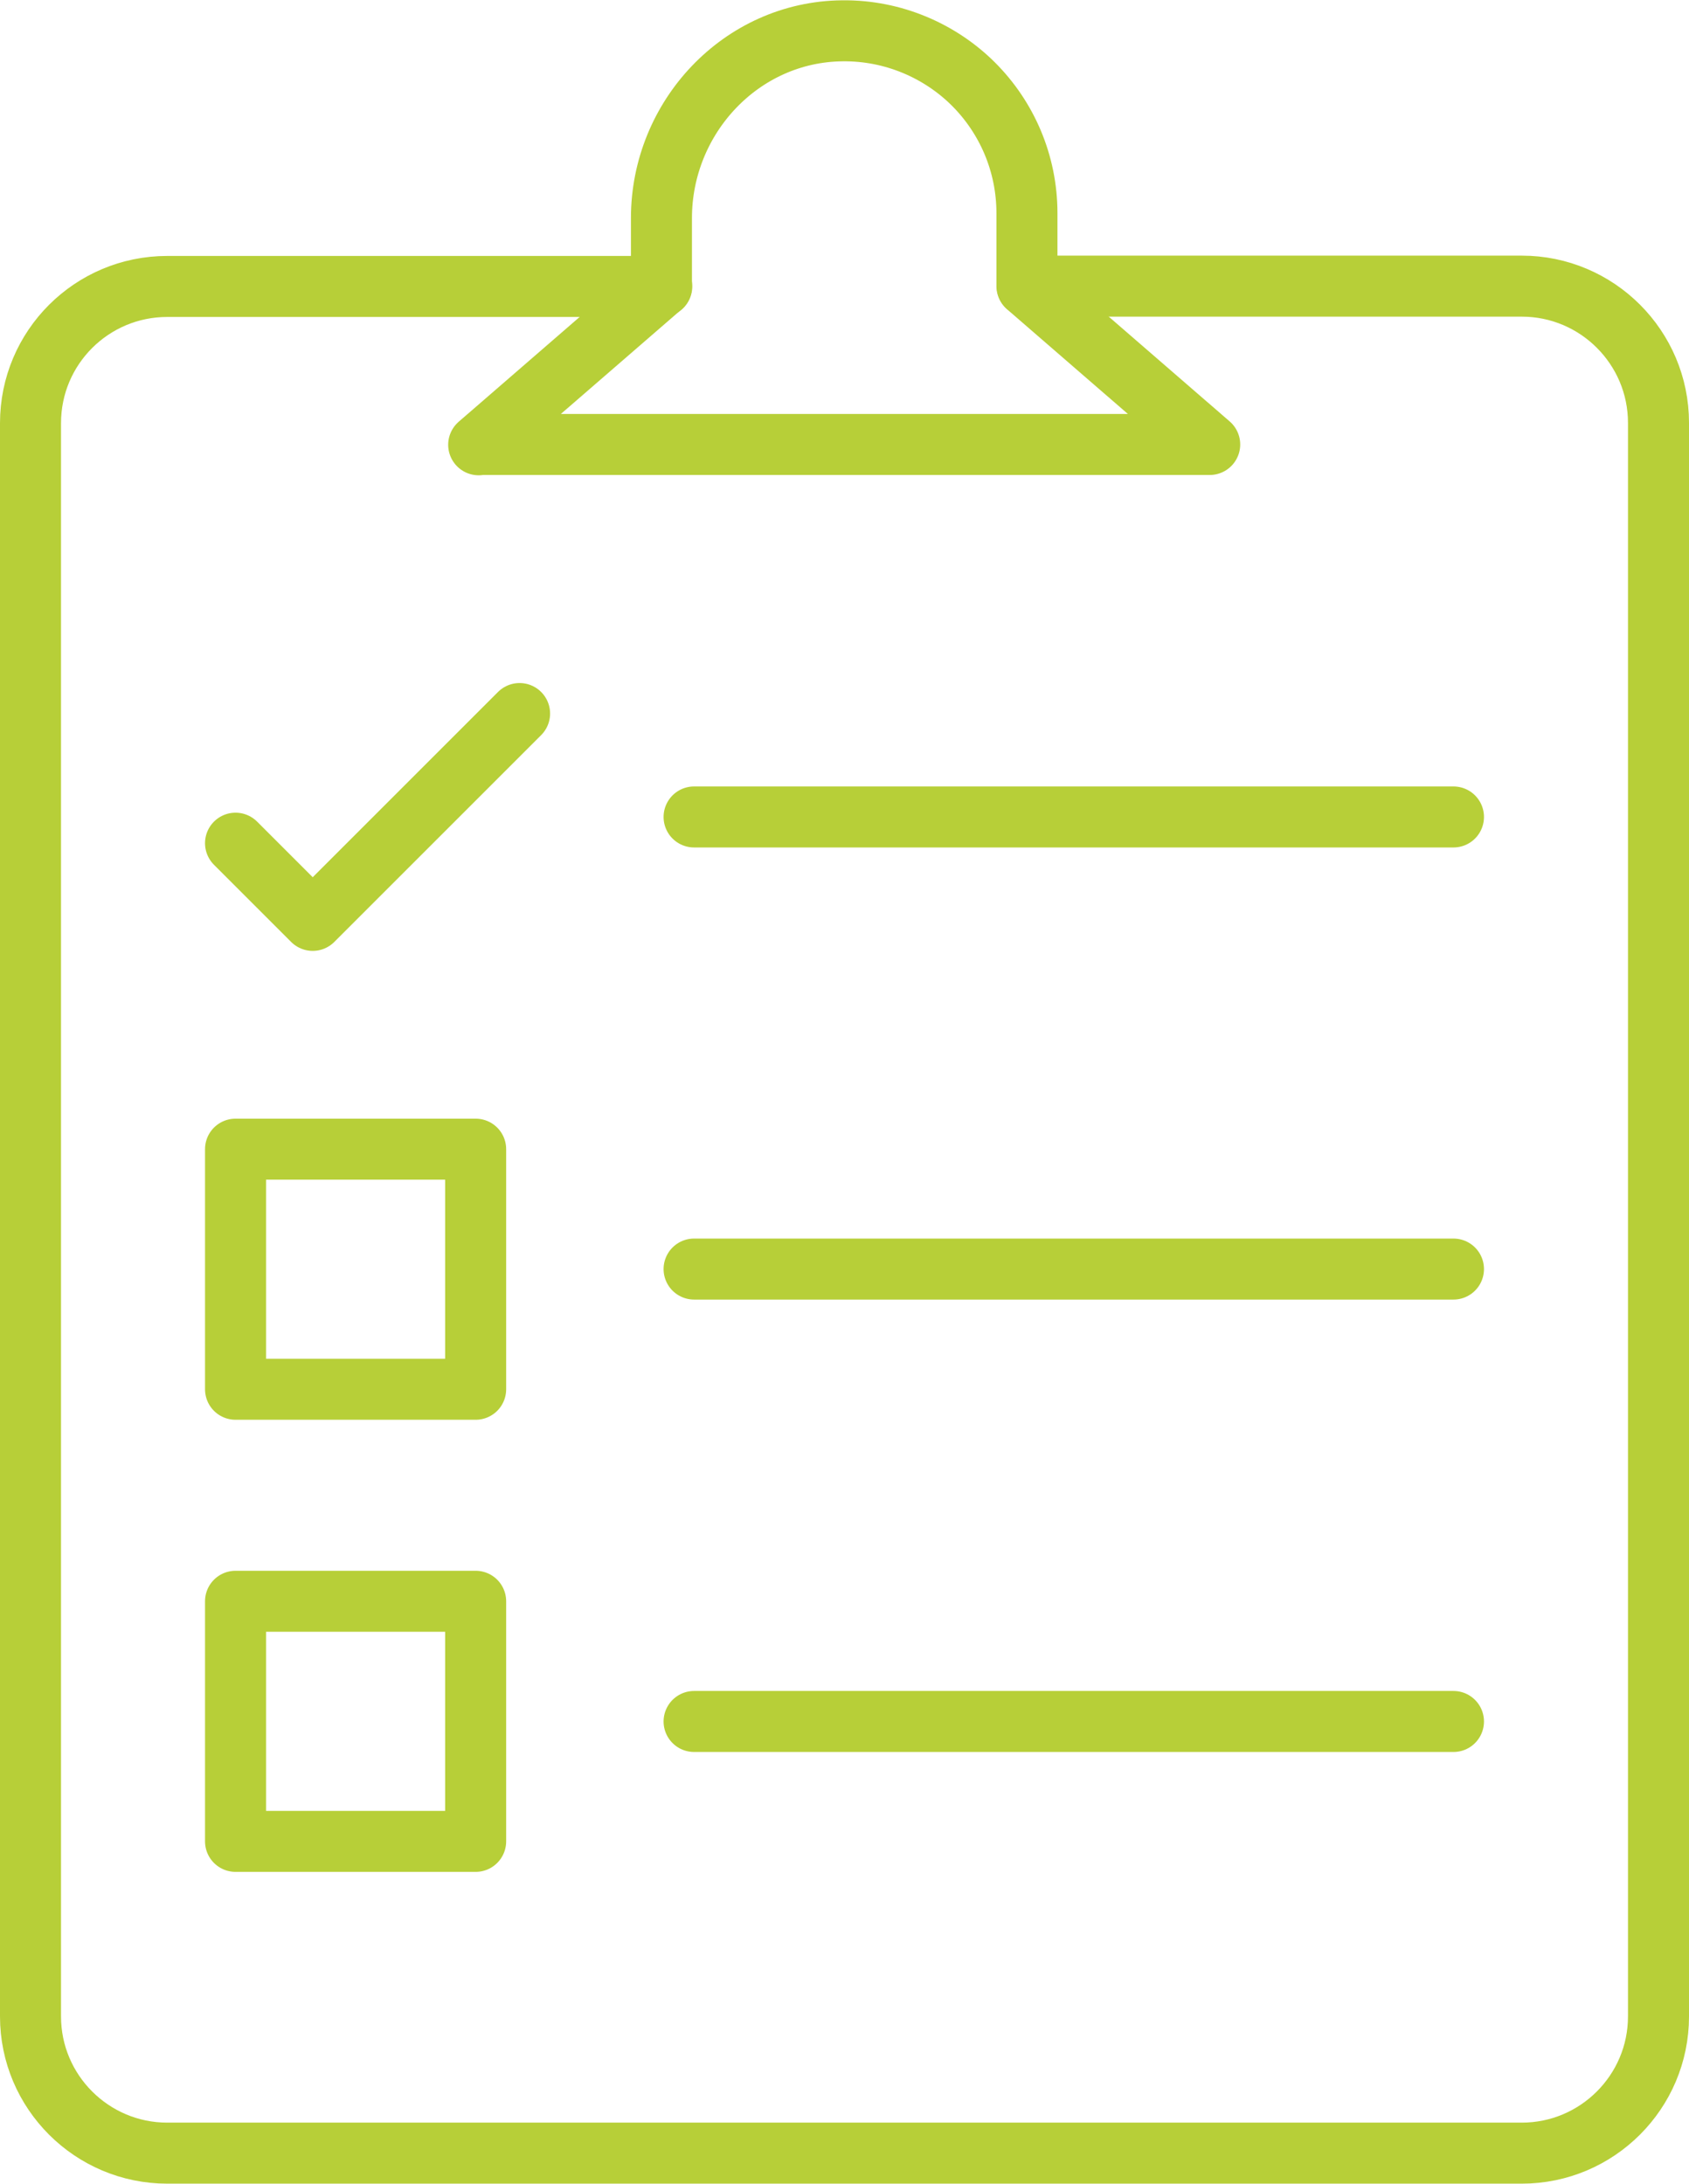
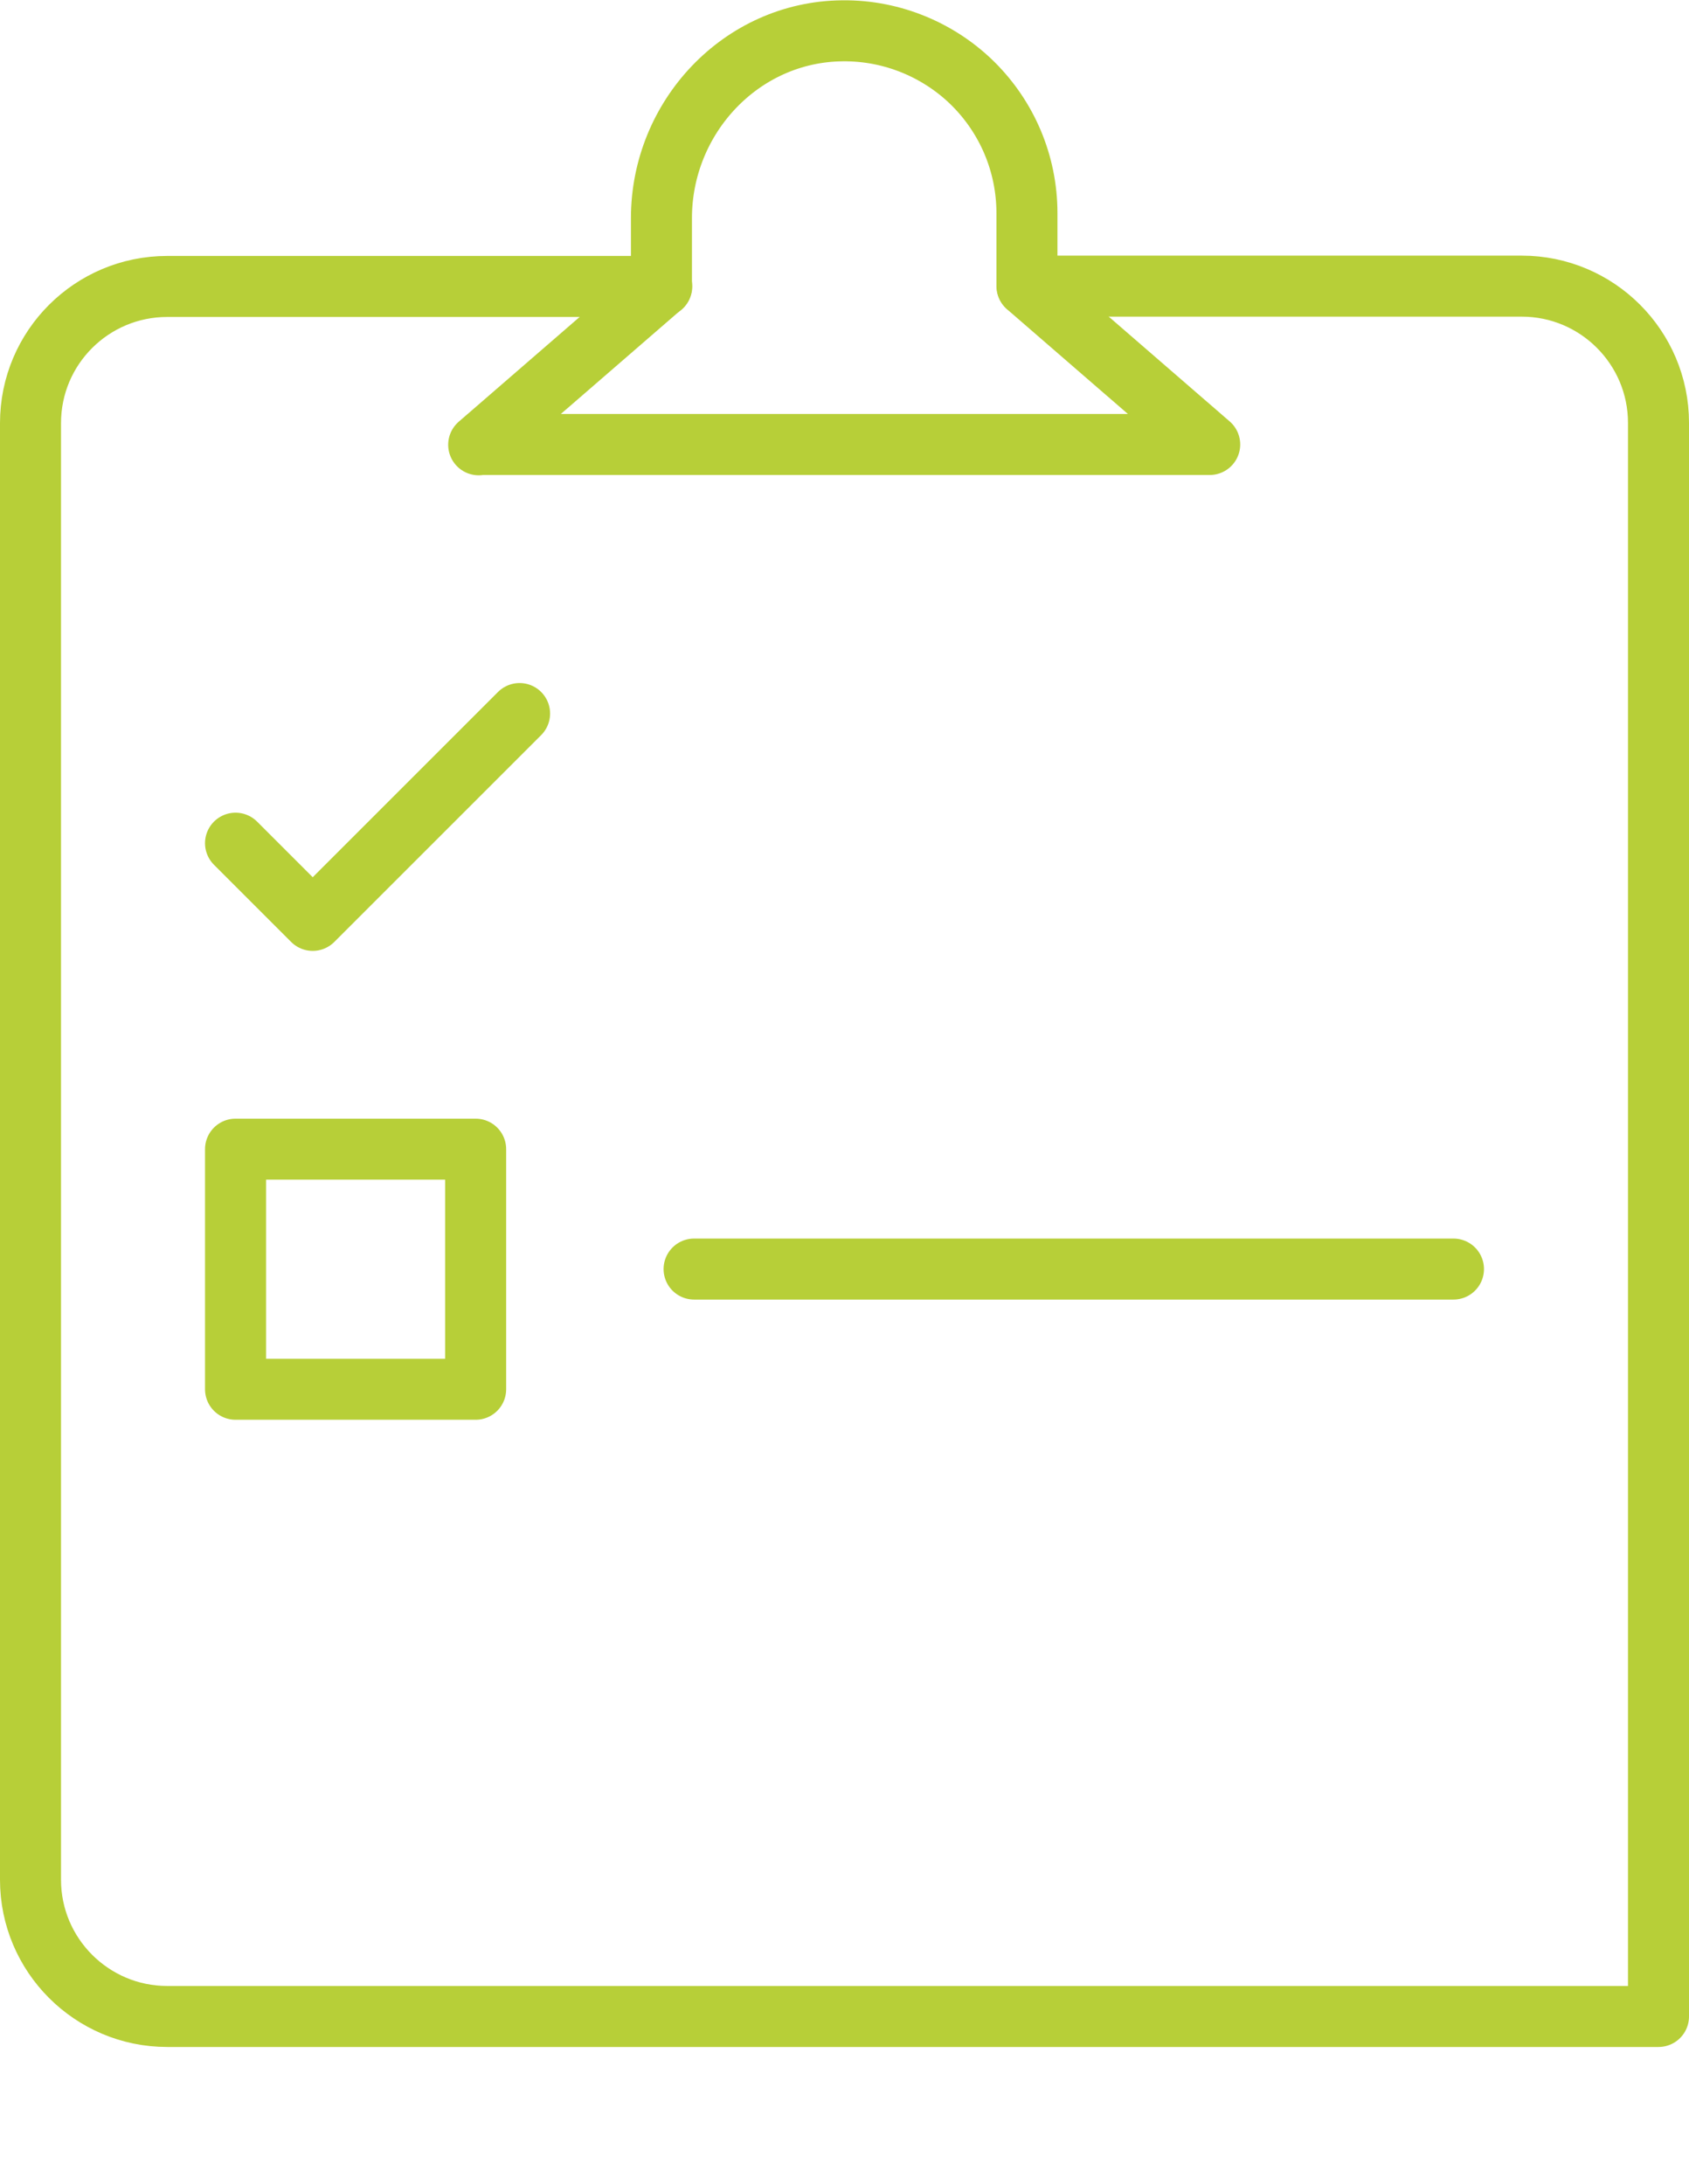
<svg xmlns="http://www.w3.org/2000/svg" id="Vrstva_1" data-name="Vrstva 1" viewBox="0 0 55.36 71.59">
  <defs>
    <style>
      .cls-1 {
        fill: none;
        stroke: #b7cf38;
        stroke-linecap: round;
        stroke-linejoin: round;
        stroke-width: 2px;
      }
    </style>
  </defs>
  <g>
-     <path class="cls-1" d="M33.67,9.38h16.21c2.47,0,4.48,2.01,4.48,4.48v52.24c0,2.47-2.01,4.48-4.48,4.48H5.48c-2.47,0-4.48-2.01-4.48-4.48V13.87c0-2.48,2.01-4.48,4.48-4.48h16.21" />
+     <path class="cls-1" d="M33.67,9.38h16.21c2.47,0,4.48,2.01,4.48,4.48v52.24H5.48c-2.47,0-4.48-2.01-4.48-4.48V13.87c0-2.48,2.01-4.48,4.48-4.48h16.21" />
    <path class="cls-1" d="M15.7,14.57h23.95l-5.99-5.19v-2.39c0-1.65-.67-3.15-1.75-4.23s-2.62-1.77-4.3-1.75c-3.31.03-5.93,2.83-5.93,6.14v2.24s-5.99,5.19-5.99,5.19Z" />
  </g>
  <g>
    <g>
-       <line class="cls-1" x1="22.75" y1="26.78" x2="47.64" y2="26.78" />
      <polyline class="cls-1" points="7.72 27.64 10.25 30.17 17.03 23.39" />
    </g>
    <g>
      <line class="cls-1" x1="22.75" y1="41.6" x2="47.64" y2="41.6" />
      <rect class="cls-1" x="7.72" y="37.67" width="7.87" height="7.87" />
    </g>
    <g>
-       <line class="cls-1" x1="22.75" y1="56.43" x2="47.64" y2="56.43" />
-       <rect class="cls-1" x="7.72" y="52.49" width="7.87" height="7.87" />
-     </g>
+       </g>
  </g>
</svg>